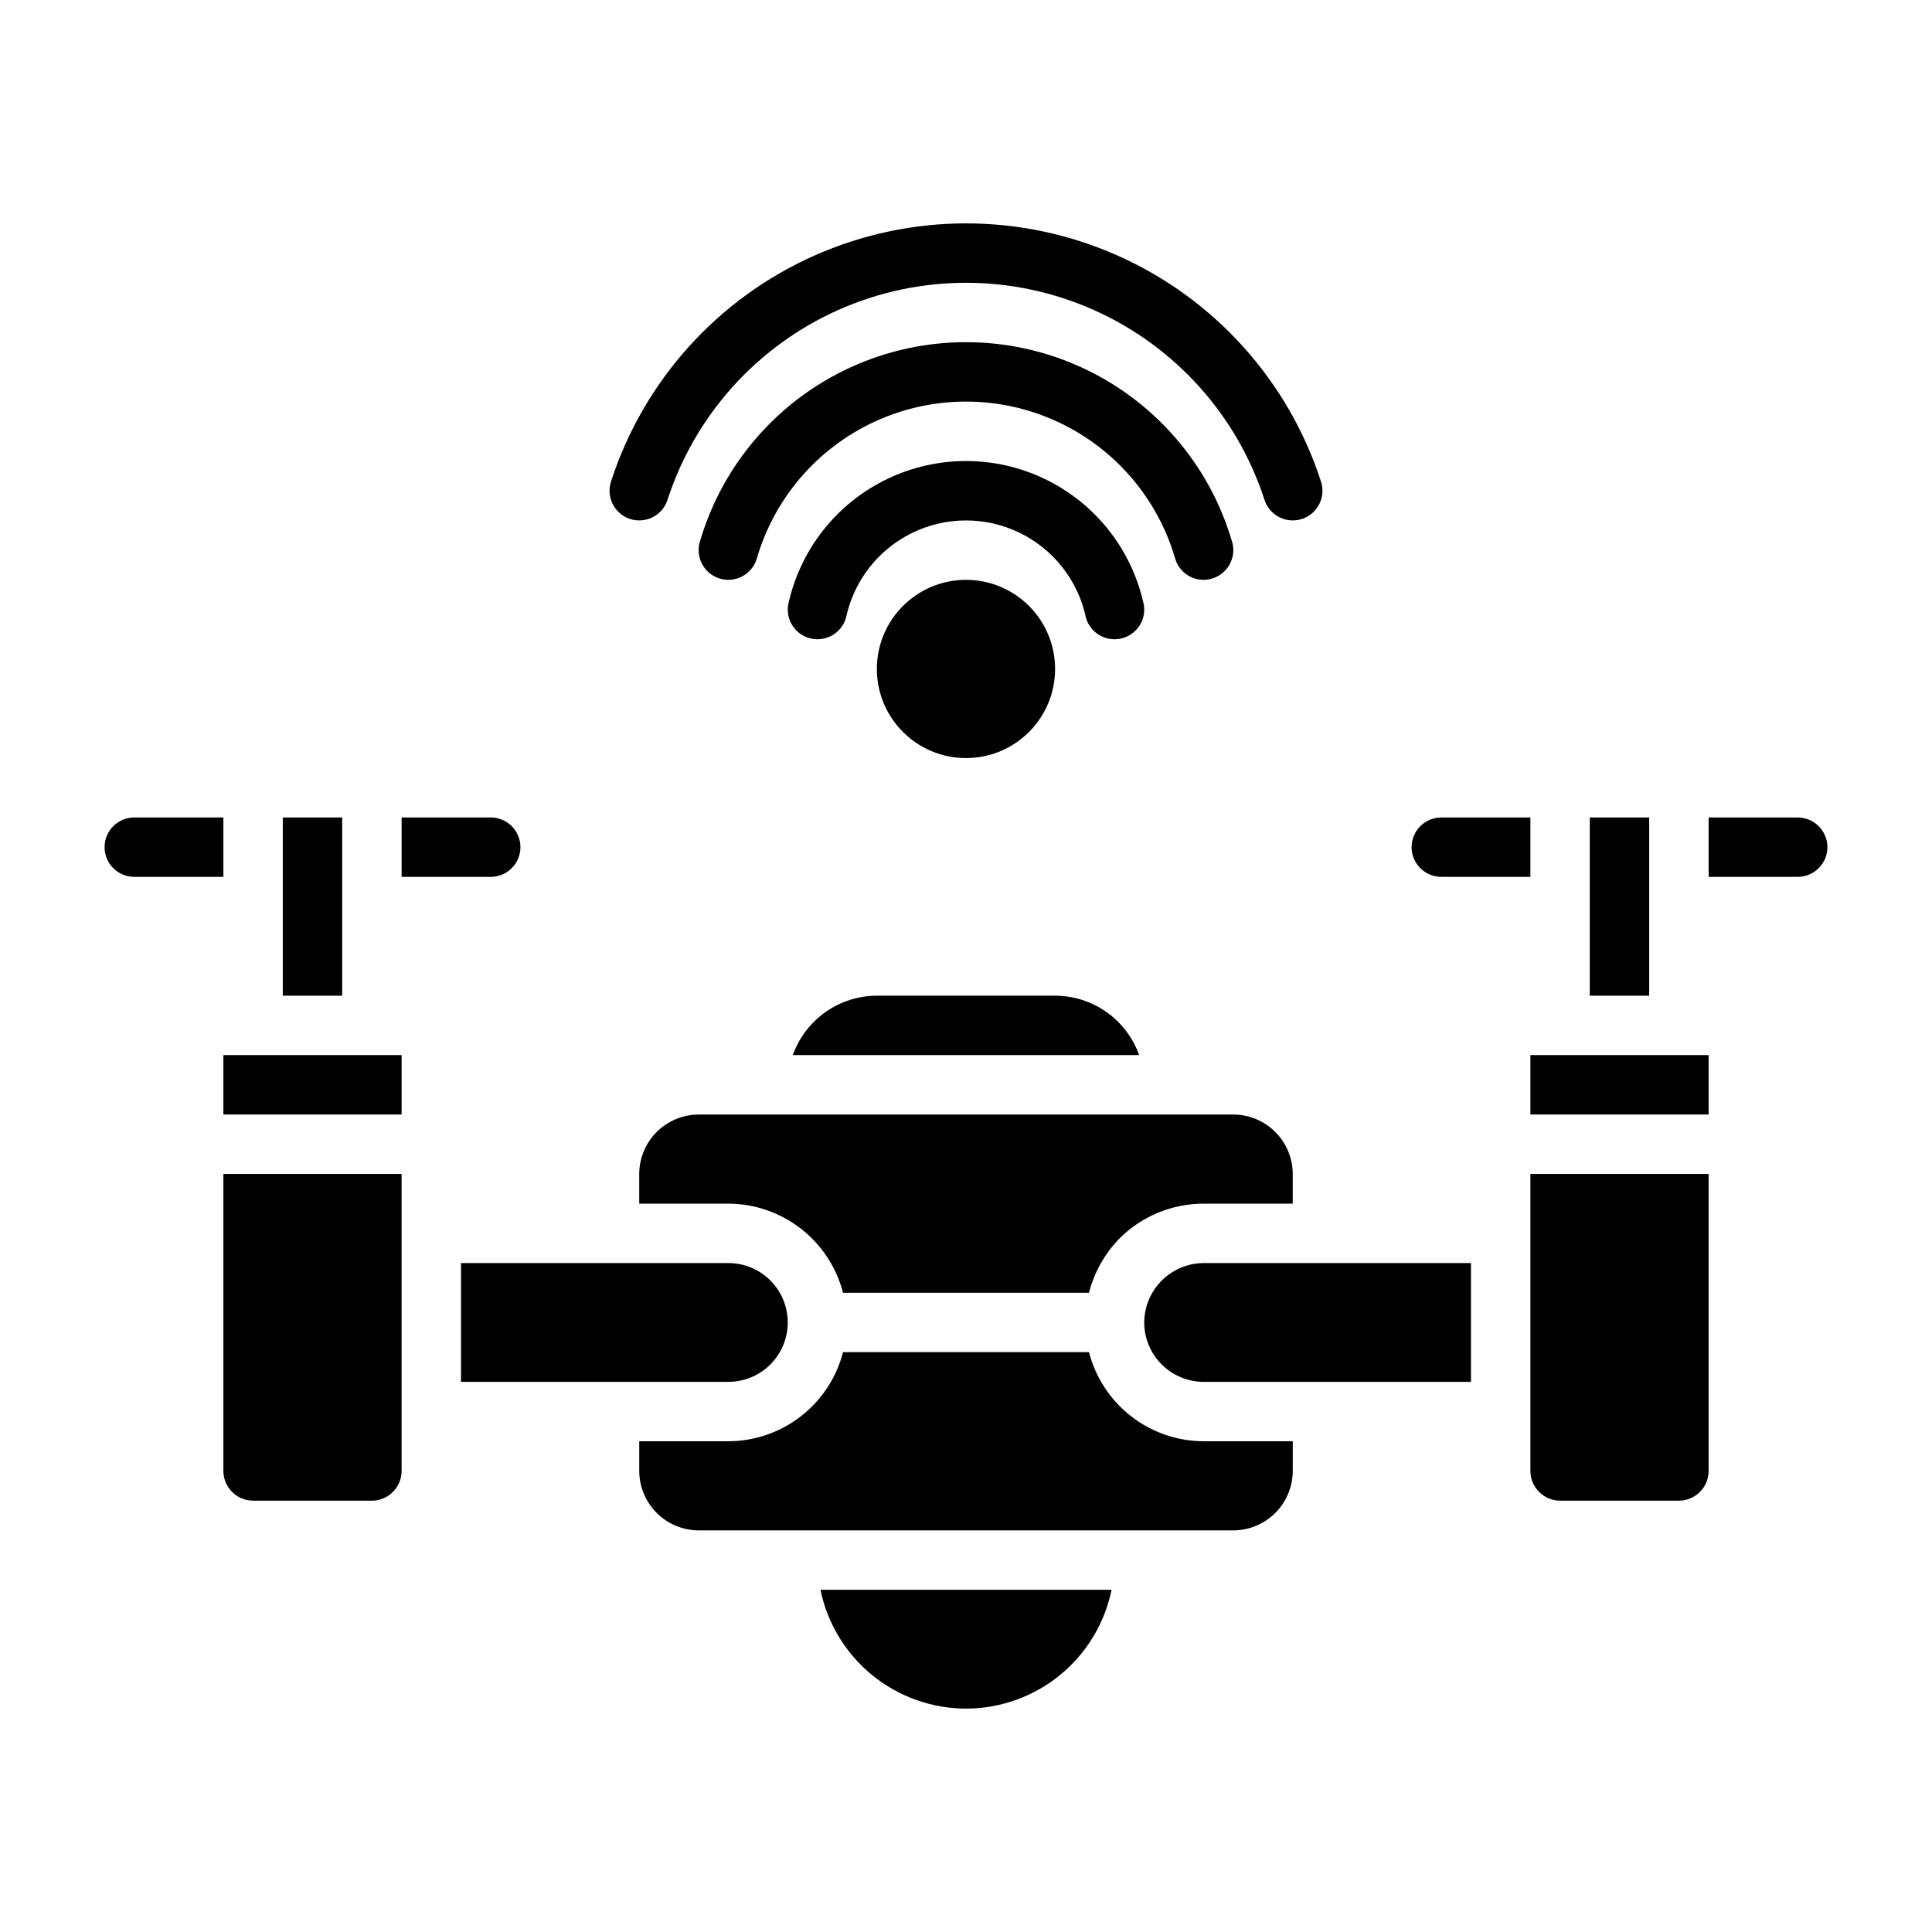
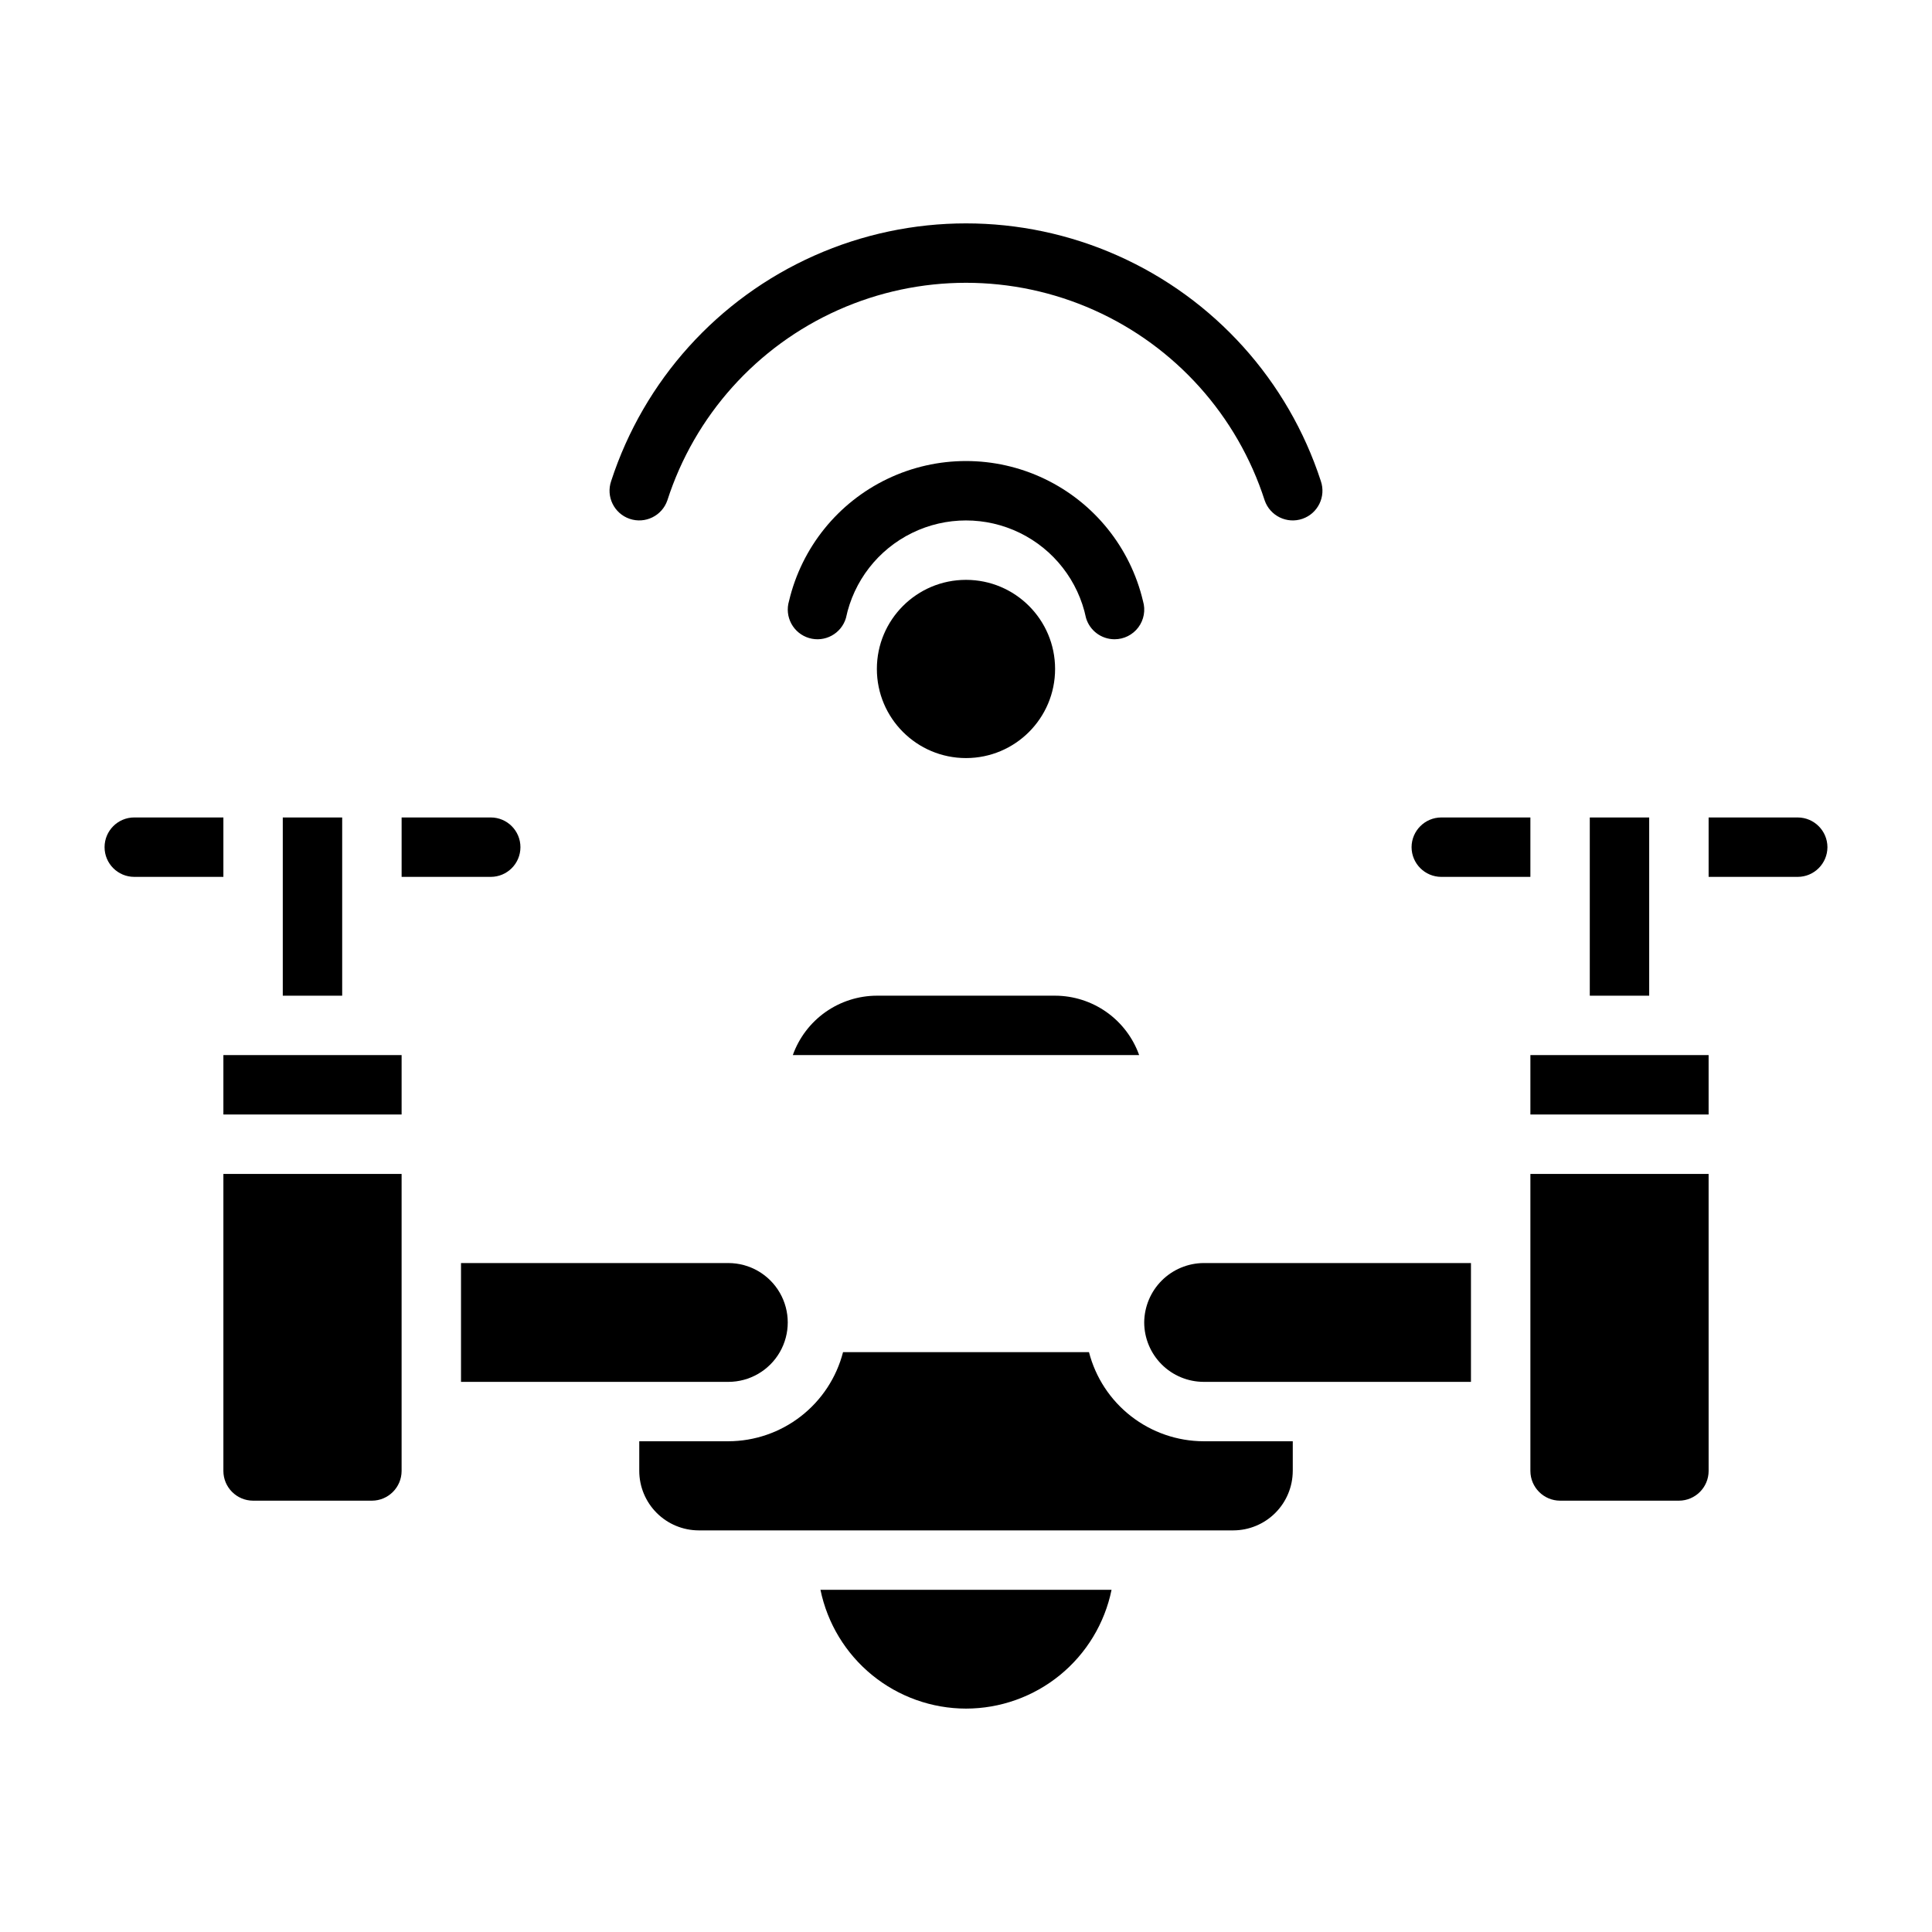
<svg xmlns="http://www.w3.org/2000/svg" fill="#000000" width="800px" height="800px" version="1.1" viewBox="144 144 512 512">
  <g>
    <path d="m310.85 281.49c4.109 1.406 8.586-0.773 10.004-4.883 7.238-22.48 23.695-40.82 45.262-50.445 21.566-9.625 46.207-9.625 67.773 0 21.566 9.625 38.023 27.965 45.262 50.445 1.414 4.109 5.891 6.297 10.004 4.883 4.109-1.414 6.293-5.891 4.879-10.004-8.668-26.641-28.23-48.352-53.828-59.742-25.594-11.391-54.82-11.391-80.414 0-25.598 11.391-45.16 33.102-53.828 59.742-1.414 4.113 0.773 8.59 4.887 10.004z" />
-     <path d="m465.46 297.25c1.98-0.66 3.617-2.078 4.551-3.945 0.934-1.867 1.086-4.031 0.422-6.008-6.035-20.398-20.617-37.176-39.973-46-19.355-8.82-41.582-8.82-60.938 0-19.355 8.824-33.938 25.602-39.973 46-1.375 4.125 0.852 8.582 4.977 9.957s8.582-0.852 9.961-4.977c4.633-16.188 16.102-29.547 31.402-36.578s32.91-7.031 48.211 0 26.77 20.391 31.402 36.578c0.656 1.984 2.074 3.625 3.945 4.559 1.867 0.934 4.031 1.082 6.012 0.414z" />
    <path d="m439.36 313.41c2.488 0.004 4.828-1.168 6.316-3.16 1.488-1.996 1.945-4.574 1.23-6.957-3.352-14.191-12.949-26.102-26.102-32.395-13.156-6.293-28.453-6.293-41.605 0-13.156 6.293-22.754 18.203-26.105 32.395-0.598 2-0.371 4.156 0.621 5.992 0.996 1.836 2.68 3.203 4.68 3.797 4.168 1.242 8.551-1.133 9.789-5.301 2.051-9.82 8.52-18.145 17.531-22.551 9.012-4.41 19.555-4.41 28.566 0 9.008 4.406 15.48 12.73 17.527 22.551 1 3.34 4.066 5.625 7.551 5.629z" />
    <path d="m423.61 321.28c0 13.043-10.57 23.617-23.613 23.617s-23.617-10.574-23.617-23.617c0-13.043 10.574-23.613 23.617-23.613s23.613 10.57 23.613 23.613" />
    <path d="m203.2 376.38h-23.617c-4.348 0-7.871-3.523-7.871-7.871 0-4.348 3.523-7.875 7.871-7.875h23.617z" />
    <path d="m218.94 360.64h15.742v47.23h-15.742z" />
    <path d="m203.2 423.61h47.23v15.742h-47.23z" />
    <path d="m203.2 455.1h47.23v78.723c-0.012 4.34-3.531 7.859-7.871 7.871h-31.488c-4.344-0.012-7.859-3.531-7.871-7.871z" />
    <path d="m274.05 376.38h-23.617v-15.746h23.617c4.348 0 7.871 3.527 7.871 7.875 0 4.348-3.523 7.871-7.871 7.871z" />
    <path d="m337.02 510.21h-70.848v-31.488h70.848c5.625 0 10.82 3 13.633 7.871s2.812 10.875 0 15.746c-2.812 4.871-8.008 7.871-13.633 7.871z" />
    <path d="m361.43 565.31h77.145c-1.82 8.887-6.652 16.871-13.68 22.609-7.027 5.734-15.82 8.871-24.891 8.879-9.07-0.012-17.859-3.152-24.887-8.887-7.027-5.734-11.859-13.719-13.688-22.602z" />
    <path d="m445.89 423.61h-91.785c1.641-4.598 4.66-8.574 8.648-11.395 3.988-2.816 8.746-4.336 13.629-4.348h47.23c4.883 0.012 9.645 1.531 13.629 4.348 3.988 2.82 7.008 6.797 8.648 11.395z" />
-     <path d="m337.02 462.98h-23.617v-7.875c0.012-4.172 1.676-8.168 4.625-11.117s6.945-4.613 11.117-4.625h141.7c4.172 0.012 8.168 1.676 11.117 4.625 2.949 2.949 4.613 6.945 4.625 11.117v7.871l-23.613 0.004c-8.355-0.004-16.367 3.309-22.281 9.207-3.91 4.016-6.707 8.98-8.105 14.406h-65.18c-1.742-6.742-5.668-12.715-11.168-16.988-5.496-4.273-12.258-6.606-19.219-6.625z" />
    <path d="m462.98 525.95h23.617v7.871l-0.004 0.004c-0.012 4.172-1.676 8.168-4.625 11.117-2.949 2.949-6.945 4.613-11.117 4.625h-141.7c-4.172-0.012-8.168-1.676-11.117-4.625-2.949-2.949-4.613-6.945-4.625-11.117v-7.875h23.617c6.961-0.02 13.723-2.352 19.219-6.625 5.5-4.273 9.426-10.246 11.168-16.988h65.18c1.738 6.742 5.664 12.715 11.164 16.988 5.496 4.273 12.258 6.606 19.223 6.625z" />
    <path d="m533.82 478.72v31.488h-70.848c-4.172-0.012-8.172-1.676-11.121-4.625s-4.613-6.949-4.625-11.121c0.031-4.164 1.699-8.152 4.644-11.098 2.945-2.945 6.934-4.613 11.102-4.644z" />
    <path d="m518.08 368.51c0.016-4.344 3.531-7.859 7.871-7.875h23.617v15.742l-23.617 0.004c-4.34-0.012-7.856-3.531-7.871-7.871z" />
    <path d="m565.31 360.64h15.742v47.23h-15.742z" />
    <path d="m549.57 423.61h47.23v15.742h-47.23z" />
    <path d="m549.57 455.1h47.23l0.004 78.723c-0.016 4.34-3.531 7.859-7.875 7.871h-31.488c-4.34-0.012-7.859-3.531-7.871-7.871z" />
    <path d="m628.29 368.51c-0.016 4.34-3.531 7.859-7.875 7.871h-23.613v-15.746h23.617-0.004c4.344 0.016 7.859 3.531 7.875 7.875z" />
  </g>
</svg>